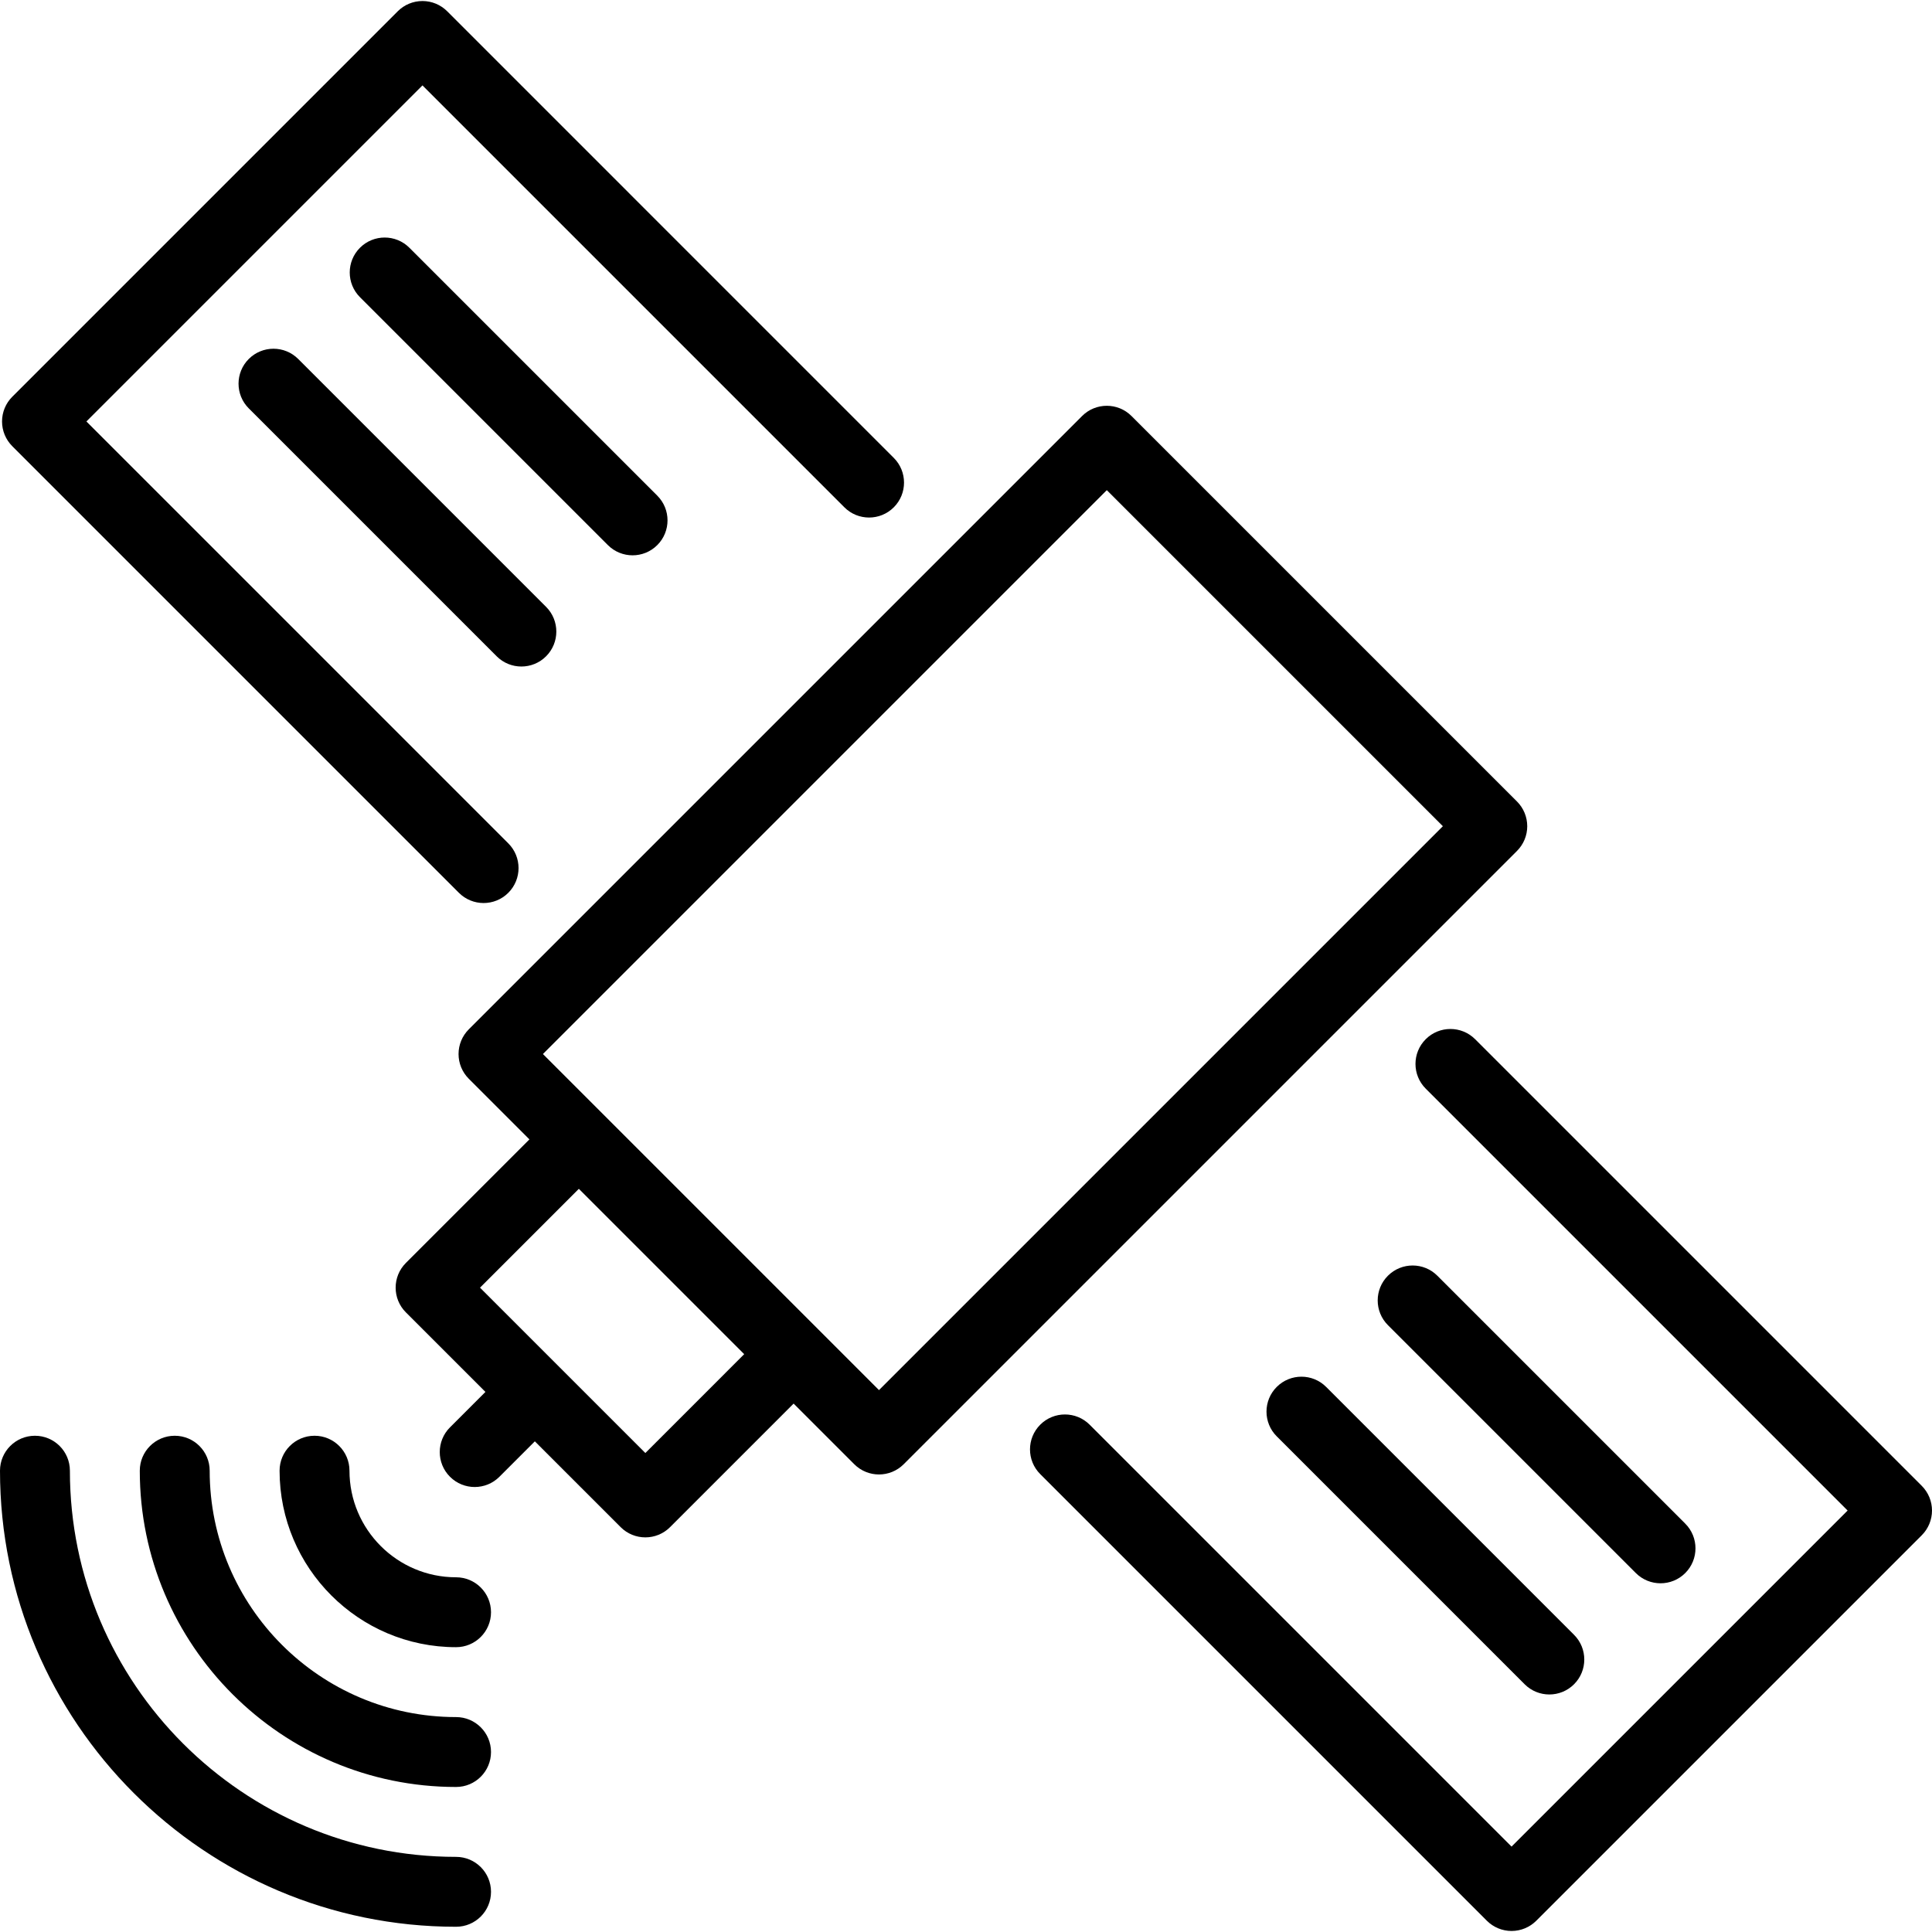
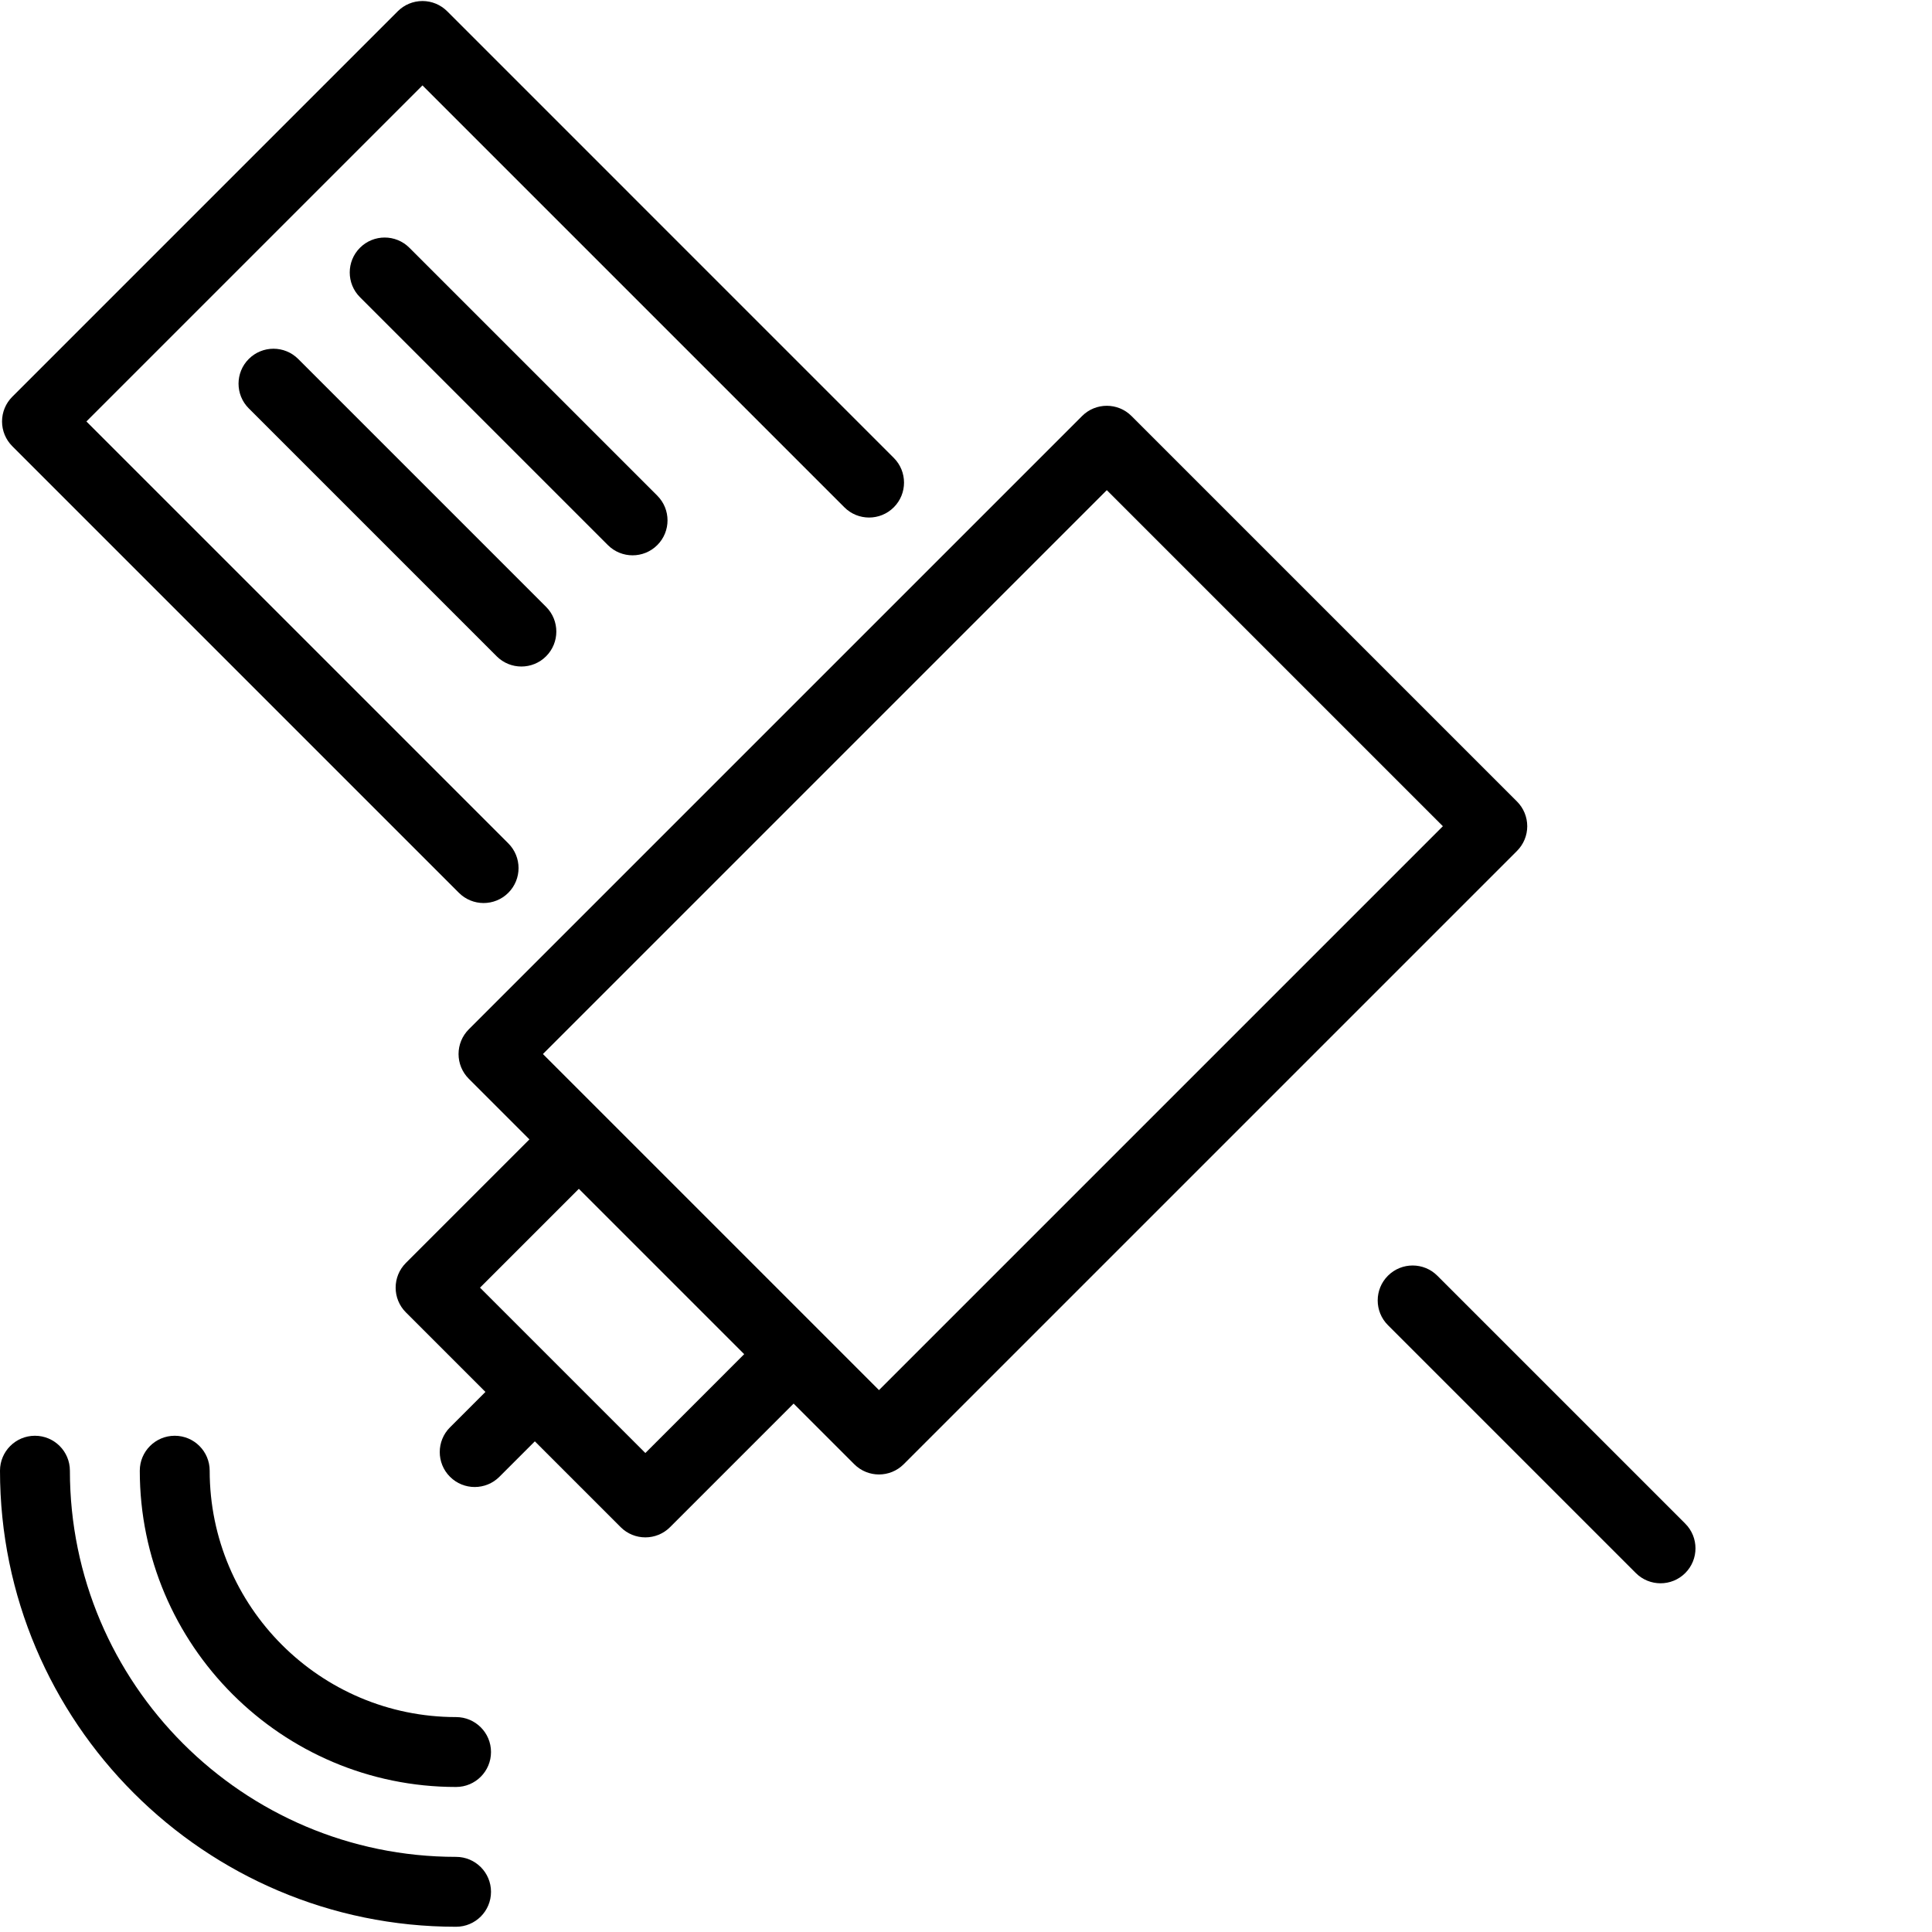
<svg xmlns="http://www.w3.org/2000/svg" fill="#000000" height="800px" width="800px" version="1.1" id="Layer_1" viewBox="0 0 414.62 414.62" xml:space="preserve">
  <g>
    <g>
      <path d="M325.558,172.008L242.83,89.281c-2.929-2.929-7.678-2.929-10.606,0l-131.62,131.62c-1.407,1.406-2.197,3.314-2.197,5.303    c0,1.989,0.79,3.897,2.197,5.303l13.015,13.015l-26.515,26.515c-2.929,2.929-2.929,7.678,0,10.606l17.071,17.071l-7.605,7.605    c-2.929,2.929-2.929,7.678,0,10.606c1.464,1.464,3.384,2.197,5.303,2.197c1.919,0,3.839-0.732,5.303-2.197l7.605-7.605    l18.413,18.413c1.464,1.464,3.384,2.197,5.303,2.197s3.839-0.732,5.303-2.197l26.515-26.515l13.015,13.015    c1.464,1.464,3.384,2.197,5.303,2.197s3.839-0.732,5.303-2.197l131.62-131.62c1.409-1.405,2.199-3.313,2.199-5.302    C327.755,175.323,326.965,173.414,325.558,172.008z M138.498,311.826l-18.409-18.408c-0.002-0.002-0.003-0.003-0.005-0.005    c-0.002-0.002-0.003-0.003-0.005-0.005l-17.066-17.066l21.212-21.212l35.484,35.484L138.498,311.826z M188.635,298.326    L175.62,285.31l-46.091-46.091l-13.015-13.015l121.014-121.013l72.121,72.121L188.635,298.326z" />
    </g>
  </g>
  <g>
    <g>
      <path d="M191.813,98.266L95.968,2.417c-1.406-1.407-3.314-2.197-5.303-2.197c-1.989,0-3.897,0.79-5.303,2.197L2.634,85.146    c-1.407,1.406-2.197,3.314-2.197,5.303s0.79,3.897,2.197,5.303l95.847,95.847c1.464,1.464,3.384,2.197,5.303,2.197    s3.839-0.732,5.303-2.197c2.929-2.929,2.929-7.678,0-10.606L18.543,90.448l72.121-72.121l90.543,90.544    c2.929,2.93,7.678,2.929,10.606,0C194.742,105.943,194.742,101.193,191.813,98.266z" />
    </g>
  </g>
  <g>
    <g>
-       <path d="M412.421,318.87l-95.847-95.847c-2.929-2.929-7.678-2.929-10.606,0c-2.929,2.929-2.929,7.678,0,10.606l90.544,90.543    l-72.121,72.121l-90.543-90.544c-2.929-2.929-7.678-2.929-10.606,0c-2.929,2.929-2.929,7.678,0,10.606l95.847,95.847    c1.406,1.407,3.314,2.197,5.303,2.197s3.897-0.79,5.303-2.197l82.728-82.728c1.407-1.406,2.197-3.314,2.197-5.303    S413.828,320.277,412.421,318.87z" />
-     </g>
+       </g>
  </g>
  <g>
    <g>
      <path d="M361.665,326.981l-53.2-53.201c-2.928-2.929-7.677-2.929-10.606,0c-2.929,2.929-2.929,7.678,0,10.606l53.2,53.201    c1.464,1.465,3.384,2.197,5.303,2.197s3.839-0.732,5.303-2.197C364.594,334.658,364.594,329.909,361.665,326.981z" />
    </g>
  </g>
  <g>
    <g>
-       <path d="M337.802,350.843l-53.201-53.2c-2.928-2.928-7.677-2.928-10.606,0c-2.929,2.929-2.929,7.678,0,10.606l53.201,53.2    c1.464,1.464,3.384,2.197,5.303,2.197s3.839-0.732,5.303-2.197C340.731,358.52,340.731,353.771,337.802,350.843z" />
-     </g>
+       </g>
  </g>
  <g>
    <g>
      <path d="M141.059,106.373l-53.201-53.2c-2.929-2.929-7.678-2.929-10.606,0c-2.929,2.929-2.929,7.678,0,10.606l53.201,53.2    c1.464,1.465,3.384,2.197,5.303,2.197c1.919,0,3.839-0.732,5.303-2.197C143.988,114.05,143.988,109.302,141.059,106.373z" />
    </g>
  </g>
  <g>
    <g>
      <path d="M117.195,130.237l-53.2-53.2c-2.928-2.928-7.677-2.928-10.606,0c-2.929,2.929-2.929,7.678,0,10.606l53.2,53.2    c1.464,1.464,3.384,2.197,5.303,2.197s3.839-0.732,5.303-2.197C120.124,137.914,120.124,133.164,117.195,130.237z" />
    </g>
  </g>
  <g>
    <g>
      <path d="M97.874,368.496C68.719,368.496,45,344.777,45,315.623c0-4.142-3.358-7.5-7.5-7.5c-4.142,0-7.5,3.358-7.5,7.5    c0,37.425,30.448,67.873,67.874,67.873c4.142,0,7.5-3.358,7.5-7.5C105.374,371.854,102.016,368.496,97.874,368.496z" />
    </g>
  </g>
  <g>
    <g>
      <path d="M97.874,398.496C52.177,398.496,15,361.319,15,315.623c0-4.142-3.358-7.5-7.5-7.5s-7.5,3.358-7.5,7.5    c0,53.967,43.906,97.873,97.874,97.873c4.142,0,7.5-3.358,7.5-7.5C105.374,401.854,102.016,398.496,97.874,398.496z" />
    </g>
  </g>
  <g>
    <g>
-       <path d="M97.874,338.496C85.261,338.496,75,328.235,75,315.622c0-4.142-3.358-7.5-7.5-7.5c-4.142,0-7.5,3.358-7.5,7.5    c0,20.883,16.99,37.874,37.874,37.874c4.142,0,7.5-3.358,7.5-7.5C105.374,341.854,102.016,338.496,97.874,338.496z" />
-     </g>
+       </g>
  </g>
</svg>